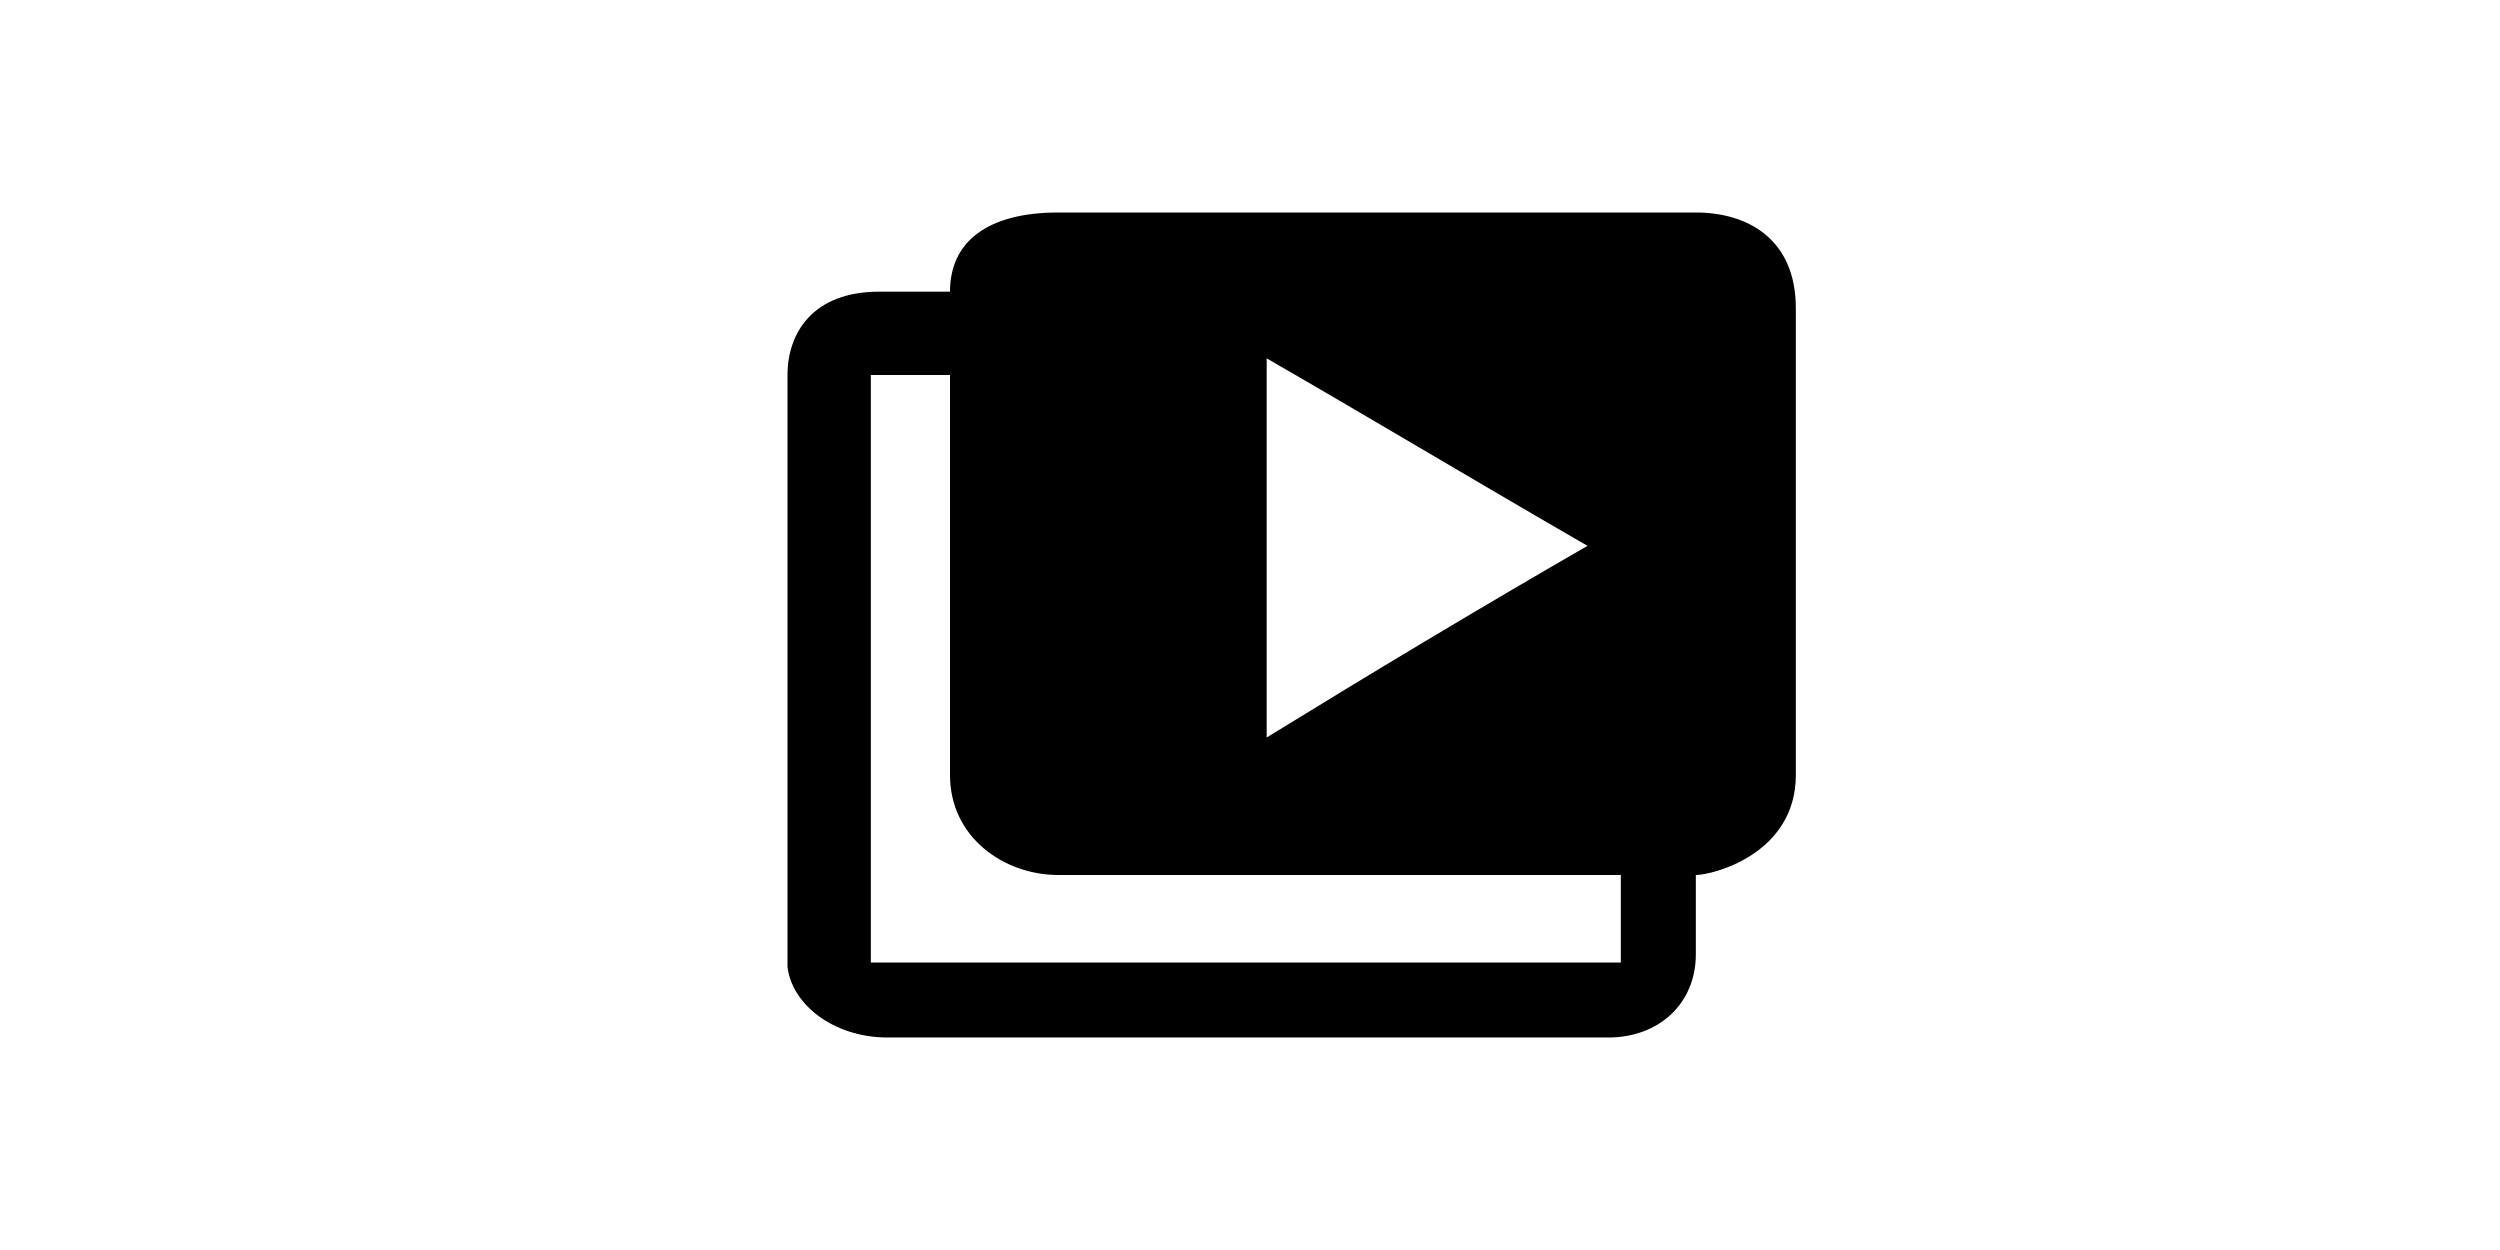
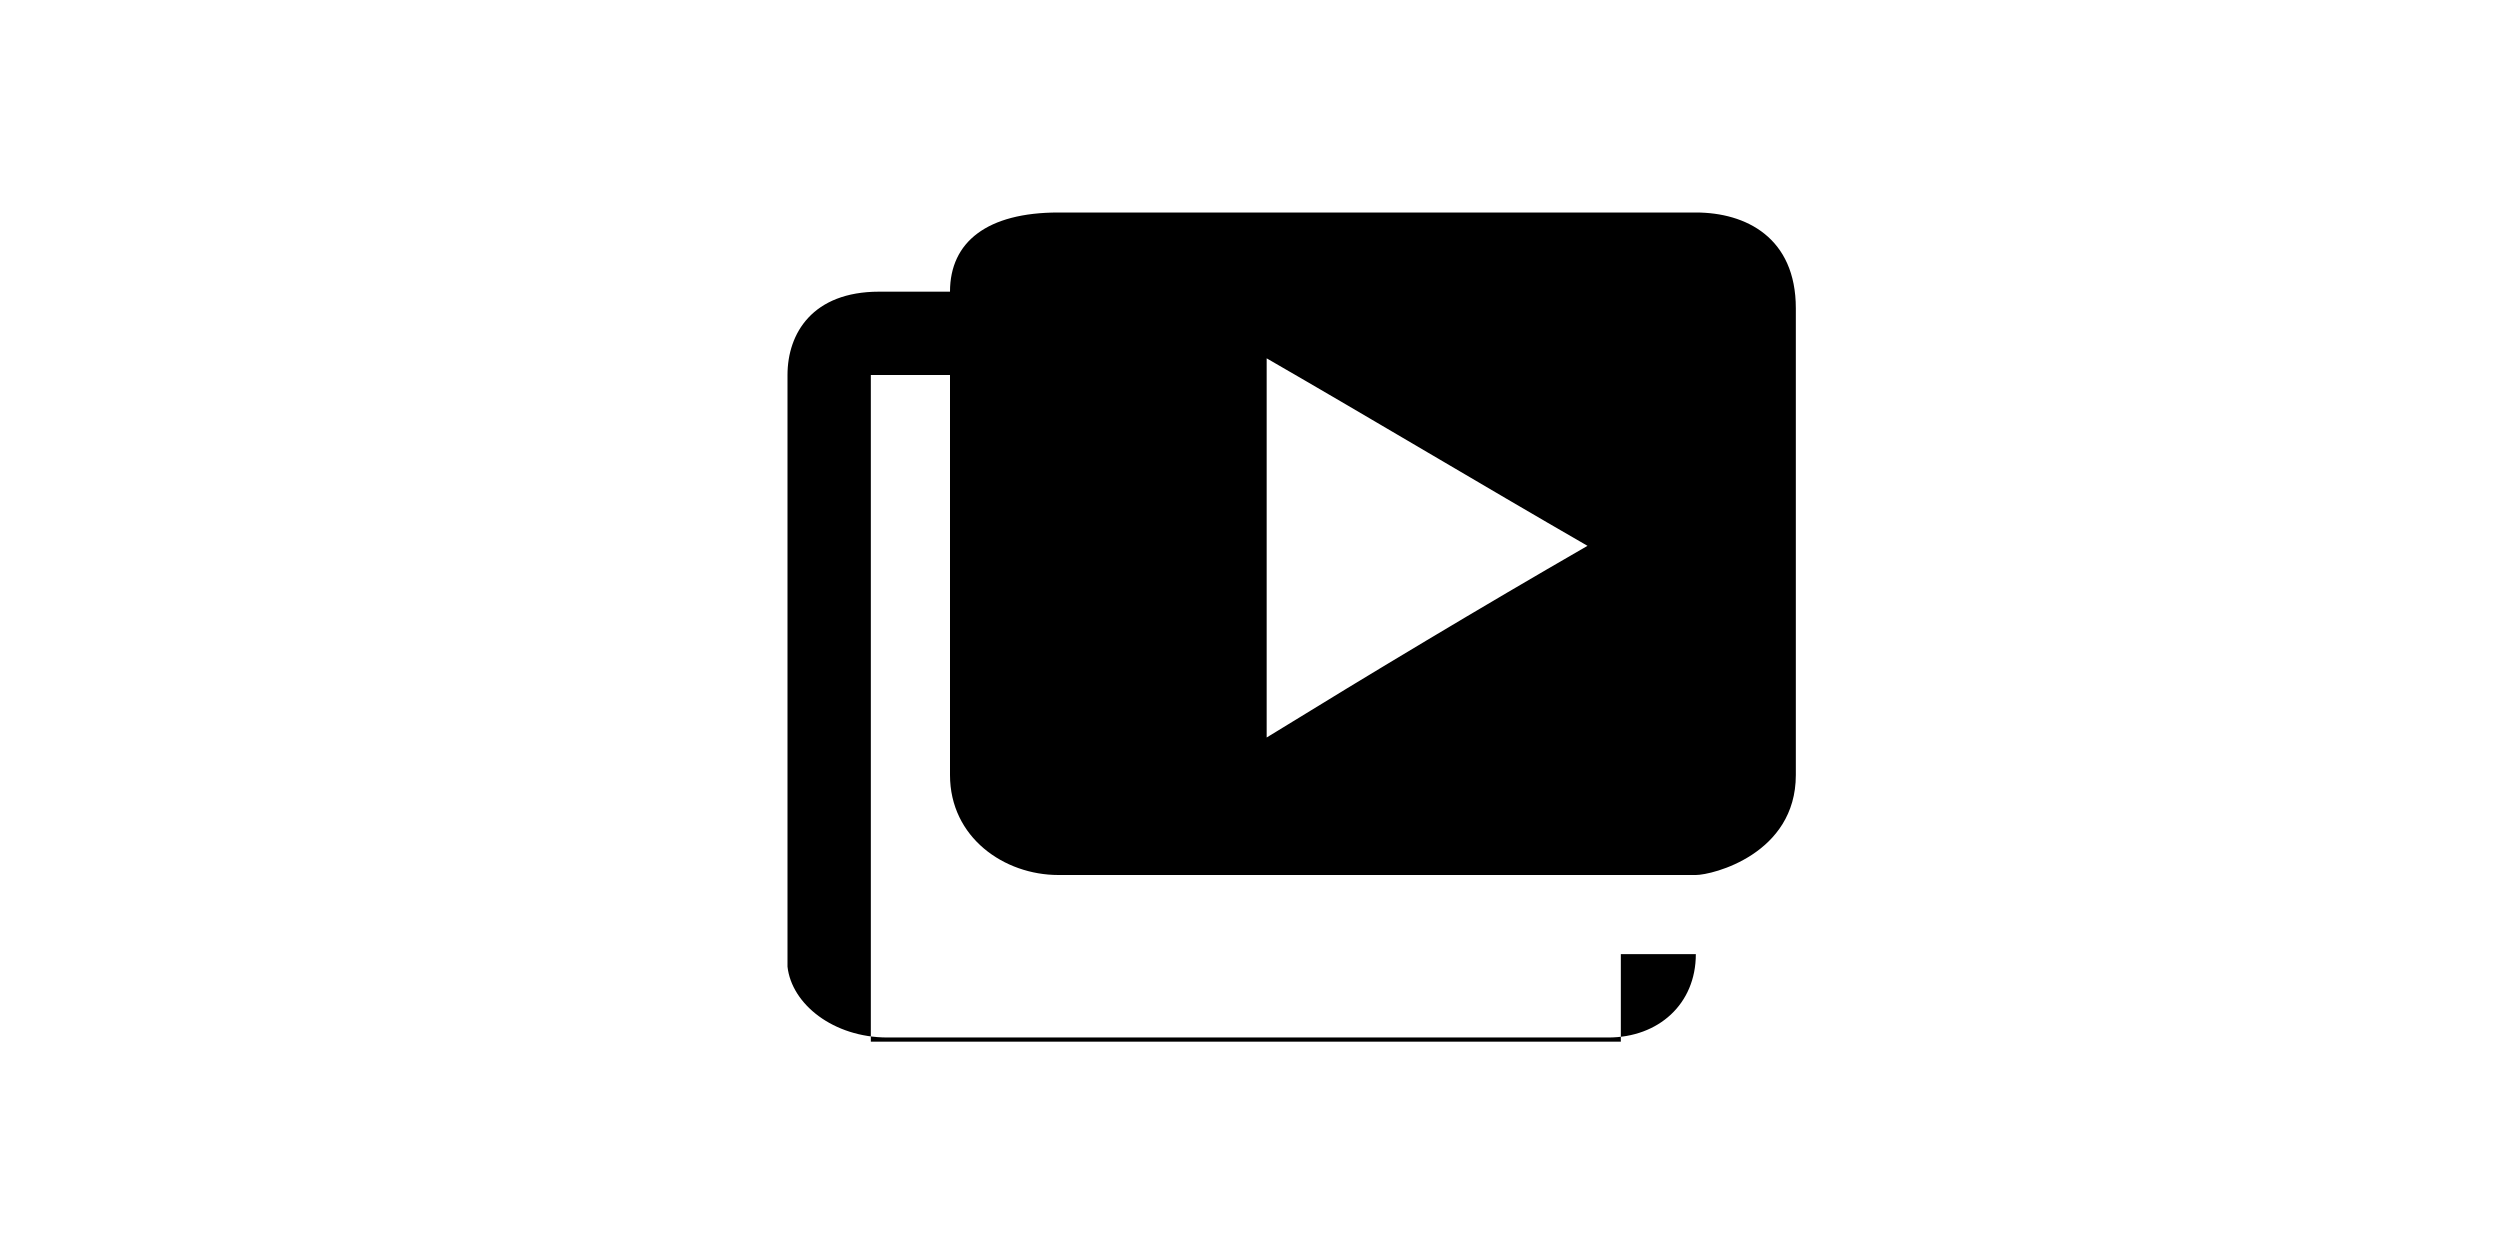
<svg xmlns="http://www.w3.org/2000/svg" version="1.1" id="Layer_1" x="0px" y="0px" viewBox="0 0 60 30" style="enable-background:new 0 0 60 30;" xml:space="preserve">
  <defs id="defs1" />
  <g id="_x31__xA0_Image_1_">
</g>
-   <path d="M43.1,18.6V7.4c0-1.7-1.2-2.3-2.4-2.3H25.4c-1.7,0-2.6,0.7-2.6,1.9h-1.2h-0.5c-1.6,0-2.2,1-2.2,2v0.2v13.5v0.2v0.3  c0.1,0.9,1.1,1.7,2.4,1.7h0.3h16.5h0.2h0.3c1.2,0,2.1-0.8,2.1-2V21l0,0h-1.8c0,0.4,0,1.9,0,2.1h-18V9h1.9c0,3.3,0,6.2,0,9.6  c0,1.5,1.3,2.4,2.6,2.4h15.3C41.1,21,43.1,20.5,43.1,18.6z M30.4,17.7V8.6c2.6,1.5,5.1,3,7.7,4.5C35.5,14.6,33,16.1,30.4,17.7z" id="path1" />
+   <path d="M43.1,18.6V7.4c0-1.7-1.2-2.3-2.4-2.3H25.4c-1.7,0-2.6,0.7-2.6,1.9h-1.2h-0.5c-1.6,0-2.2,1-2.2,2v0.2v13.5v0.2v0.3  c0.1,0.9,1.1,1.7,2.4,1.7h0.3h16.5h0.2h0.3c1.2,0,2.1-0.8,2.1-2l0,0h-1.8c0,0.4,0,1.9,0,2.1h-18V9h1.9c0,3.3,0,6.2,0,9.6  c0,1.5,1.3,2.4,2.6,2.4h15.3C41.1,21,43.1,20.5,43.1,18.6z M30.4,17.7V8.6c2.6,1.5,5.1,3,7.7,4.5C35.5,14.6,33,16.1,30.4,17.7z" id="path1" />
</svg>